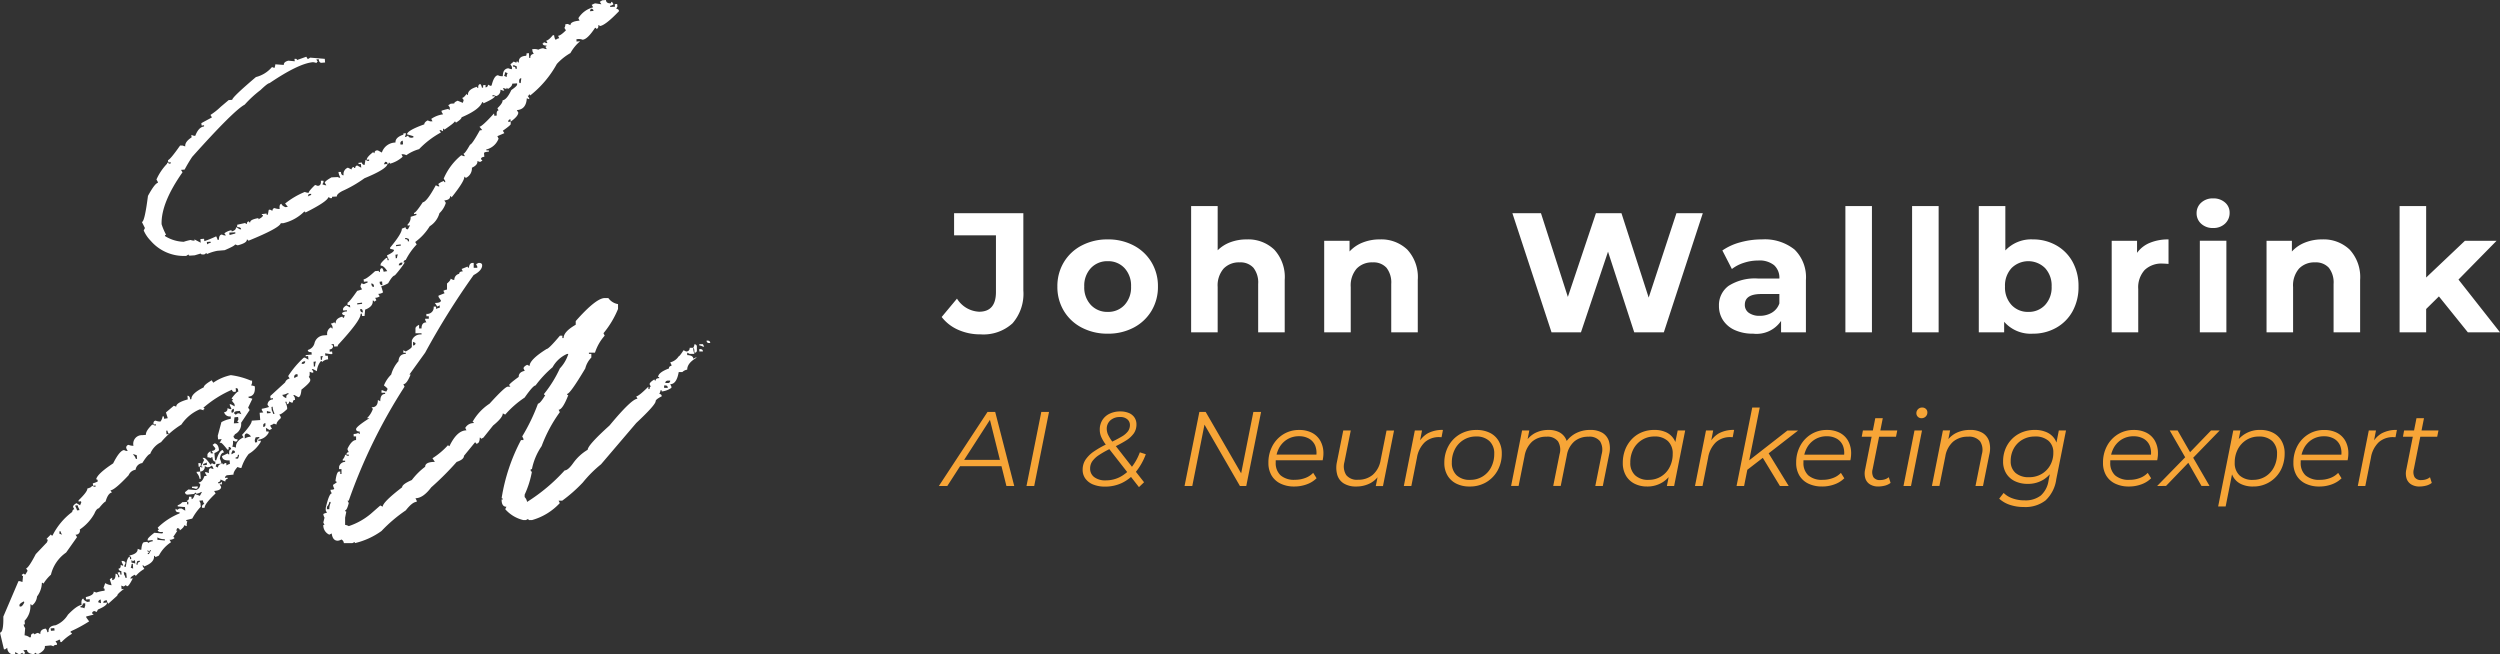
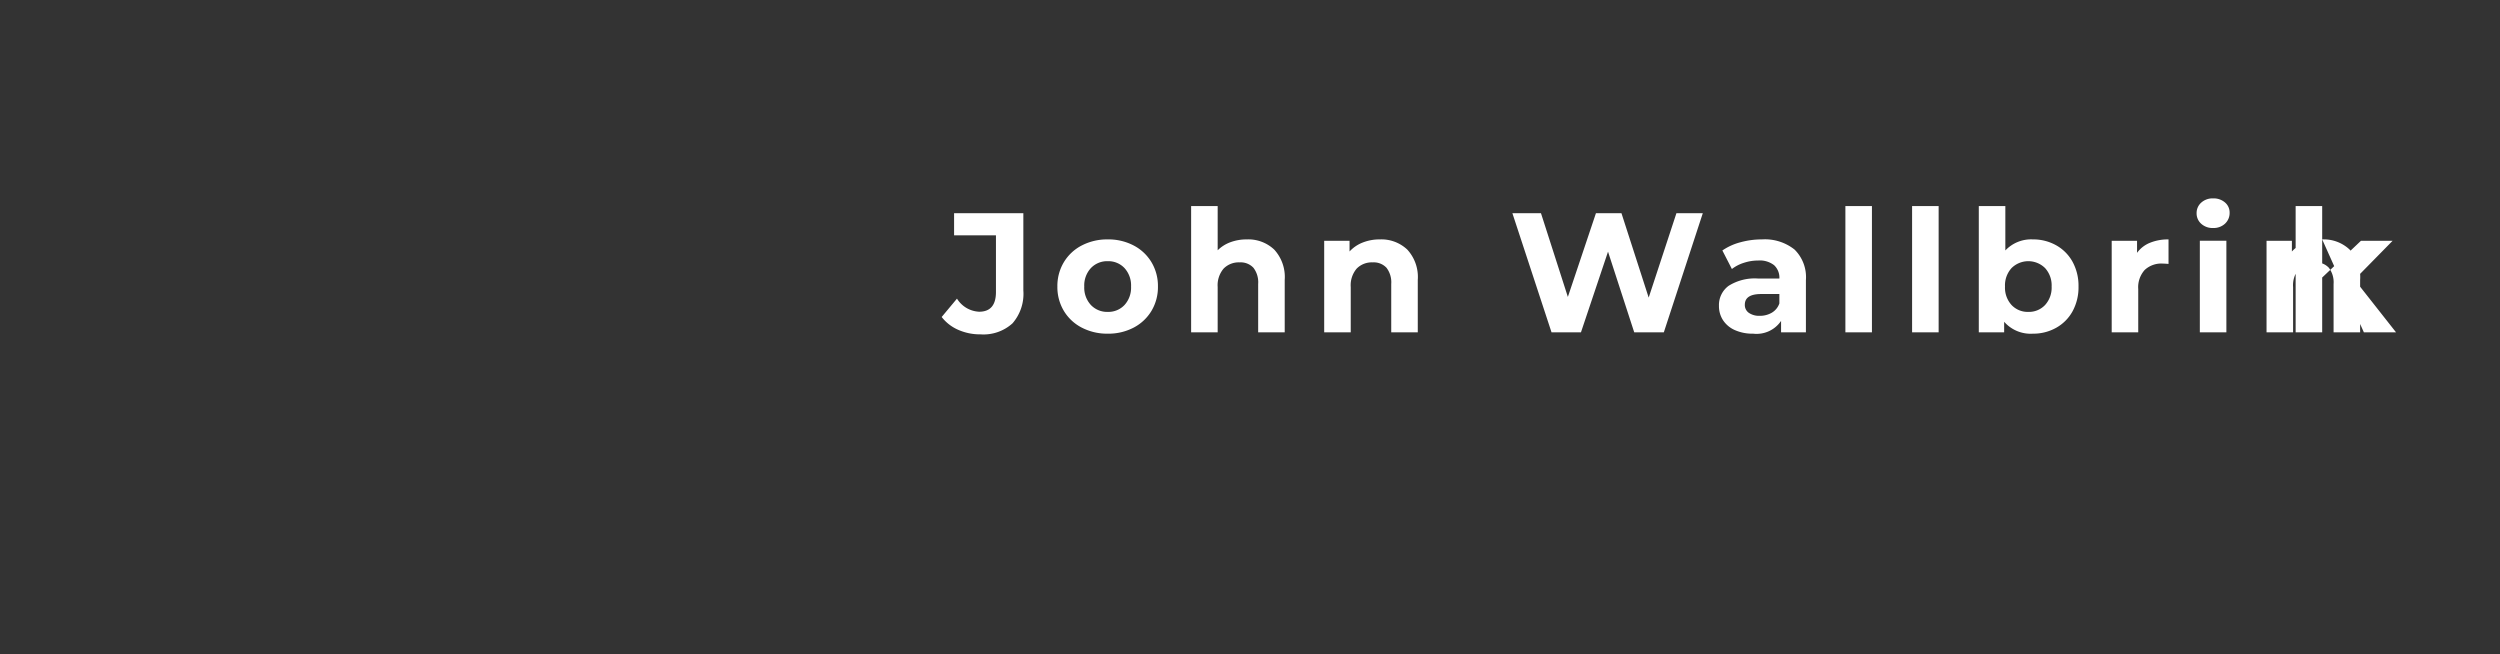
<svg xmlns="http://www.w3.org/2000/svg" width="293.84" height="76.926" viewBox="0 0 293.84 76.926">
  <rect x="0" y="0" width="293.84" height="76.926" fill="#333333" stroke="none" />
  <g transform="translate(-160 -40.941)">
-     <path d="M70.79,3.977l.428-.036q.036.428.606.392a.13.13,0,0,1,.107-.178l.178.285a.771.771,0,0,1-.392.178v.143l.57-.036-.036-.285.285-.036.036.285-.143.285q.321.036.321.285-1.64,1.711-2.281,1.747,0-.143-.143-.107.036.428-.25.428,0-.143-.143-.107-.891,1.354-1.461,1.39a1.115,1.115,0,0,0-.57-.071H67.76v.285l.428-.036a4.889,4.889,0,0,0-1.141,1.39,6.551,6.551,0,0,0-1.6,1.283,12.206,12.206,0,0,1-3.137,3.707q0-.143-.143-.107a.126.126,0,0,1-.143.143l.178.285V15.6l-.285-.107q-.071,1.319-1.176,1.39l.178.285q0,.428-.891,1.069l-.036-.285q-.285.071-.25.321l.285-.036v.285q.036.107-.927.784l.178.285-.82.356.143.285a2.044,2.044,0,0,1-1.461,1.283l.036.107h.285v.143q-.57.036-.57.178l.036.428q-.428.036-.392.321a.126.126,0,0,1,.143.143l-.25.143-.321-.107q.071.463-.642.784a1.225,1.225,0,0,1-.749,1.212.126.126,0,0,0-.143-.143q.036.5-1.5,2.424A.168.168,0,0,0,52.9,27q.036.428-.677.5l.178.285A2.774,2.774,0,0,1,51.649,29a2.624,2.624,0,0,1-1.141,1.533A6.517,6.517,0,0,1,48.8,32.385l.178.285a7.619,7.619,0,0,0-1.283,1.818q-.285.071-.25.321l.143-.036a12.761,12.761,0,0,1-1.176,1.533q-.285.036-.784.927a3.987,3.987,0,0,1-.82.356l.214.713a.957.957,0,0,1-.57.178l.178.285a.9.9,0,0,1-.535.178l.143.285-.25.178a.168.168,0,0,0-.178-.143q.071.713-.891,1.069l-.071.749H42.56l-.036-.285-.143.036q.071.713-2.673,3.671v.143l-.428.036-.036-.285h-.285a.168.168,0,0,0,.178.143.379.379,0,0,1-.392.463v.285l.285-.036.036.285-.143.036-.713-.107.036.285h.285l.036.428a1.074,1.074,0,0,0-.713.321q0-.143-.143-.107a2.074,2.074,0,0,0-.463,1.176l-.463-.25h-.143l.178.285v.143h-.143l-.285-.107q.036.57-.107.57l.178.285v.143q.036.25-1.034,1.1-.071.855-.356.891l-.463-.25h-.143l.178.285.036.285q-.285,0-.25.285l-.143.036-.321-.143a.254.254,0,0,1-.25.321l-.036-.285h-.143l.036.143a1.462,1.462,0,0,1,.178.57v.143q-.677.642-.927.642l.178.285v.143q-.535.463-.5.749l-.321-.107a.771.771,0,0,1-.392.178v.143l.178.285-.285.143-.428-.25.036.428h.285v.143a1.572,1.572,0,0,1-1.212.82v.143l.285-.036v.143A4.035,4.035,0,0,1,29.229,57.3a4.984,4.984,0,0,0-.855,1.64H28.23l-.321-.107q-.5.57-.463.891l-.713.071a.318.318,0,0,0-.285.321l.285-.036.036.143a.29.29,0,0,0-.285.321l-.57-.25a.29.29,0,0,1-.285.321l.036.143.285-.036q-.036-.143.107-.143l.036.285h-.285l.178.285q.036.428-.82.5l.178.285q-1.319,1.248-1.283,1.675l-.285.036-.036-.143a.323.323,0,0,1,.285-.321.784.784,0,0,1-.178-.428l-.428.036.143.285.036.428a6.346,6.346,0,0,0-1,1.39l-.713.178a.126.126,0,0,0,.143.143,1.115,1.115,0,0,0-.071.57l-.321-.107q.036.214-.5.606a.254.254,0,0,0-.321-.25l-.107.285h.143l-.5.749a.126.126,0,0,1,.143.143.957.957,0,0,1-.57.178l.178.285a4.17,4.17,0,0,0-1.426,1.568,2.368,2.368,0,0,1-.428.178.126.126,0,0,0-.143-.143q.071.784-1.176,1.248a.168.168,0,0,0-.178-.143l.036.143.178.285a3.587,3.587,0,0,0-.962.784q-.143.036-.143-.107-.535.25-.535.463l.285-.036q-.463.927-.642.927a.126.126,0,0,1-.143-.143l-.285.178-.285-.107.036.428.285-.036q-.82.606-.784.784l-1.069.962a.948.948,0,0,1-.178-.428l-.143.036q-.285.071-.25.285l.428-.036q.036.356-1.069.82l-.143.285-.285-.107q-.285.071-.25.321.143-.036.143.107l-.855.214.036.143.321.428a16.06,16.06,0,0,1-2.174,1.176V78.3a.126.126,0,0,1,.143.143,5.549,5.549,0,0,0-1.212.962H7.093q0-.285-.143-.285a.948.948,0,0,1-.428.178l.178.285v.143q-.428.036-.392.178l-.321-.107-.713.071q.071.5-.749.927H4.384a.168.168,0,0,1-.178-.143l-.25.178q-.749-.071-.784-.5l-.428.036.178.25v.143l-.143.036a.126.126,0,0,1-.143-.143l-.285.178H2.21l-.428-.25v.285a.777.777,0,0,1-.927-.784l-.25.178H.463L0,78.3q.428-.036.392-1.889l1.782-4.17h.143l.321.107.071-.713a.126.126,0,0,1-.143-.143l.25-.143a.13.13,0,0,0,.178.107l.25-.428-.178-.285q.285-.036,1.141-1.675l1.319-1.39.107-.321q-.143.036-.143-.107l.5-.5a.168.168,0,0,0,.178.143,7.79,7.79,0,0,1,2.317-2.78q.036-.285.25-.321l-.143-.25q-.036-.214.392-.463l.428.25L9.553,63l-.036-.143-.285.036v-.143q1.069-1.034,1.034-1.39.535-.143.535-.321l.285.107h.143v-.143l-.285.036-.036-.285a3.149,3.149,0,0,0,.57-.214V60.4a.13.13,0,0,0-.178-.107q.107-.642,2-1.889.749-1.5,1.283-1.568a.692.692,0,0,0,.428.107l-.143-.25-.036-.143a.323.323,0,0,1,.285-.321,1.436,1.436,0,0,0,.57.107,1.013,1.013,0,0,1,1.034-1.248l.428-.036q-.036-.463.749-1.212l.285.107h.143v-.143l-.285.036V53.7a.279.279,0,0,1,.25-.321,1.436,1.436,0,0,0,.57.107,1.289,1.289,0,0,0,.25-.606h.143l.036.285.428-.071-.214-.677.927-.784.285.107q-.036-.463,1.354-.855l-.036-.428q.285,0,.321.428l.143-.036q-.036-.642,1.461-1.39-.036-.25.927-.82l.178.285a5.679,5.679,0,0,1,2.067-.891,9.03,9.03,0,0,1,2.353.642h.143v.285l-.107.285a1.366,1.366,0,0,1,.428.107q.107,1.141-.749,1.212l.036.143a1.366,1.366,0,0,1,.428.107l-.5,1.034.178.285-1,1.5a1.336,1.336,0,0,1-.749,1.354.168.168,0,0,1-.143.178.379.379,0,0,0,.463.392q.036.285-.25.285l-.285-.107a1.564,1.564,0,0,1-.071.713,1.366,1.366,0,0,1,.428.107q-.071-.749.891-1.212l-.178-.285q1.176-1.283,1.141-1.675l1-.071-.071-.855.428-.036-.178-.285V51.99a6.408,6.408,0,0,0,.855-.214l-.178-.25a.639.639,0,0,1,.642-.642v-.143l-.285.036-.036-.285,1.747-1.6a.72.72,0,0,1,.535-.463l-.178-.285A11.01,11.01,0,0,1,35.68,46l.143-.036.428.25-.036-.428-.285.036v-.143l.713-.071-.036-.285q-.428.036-.428-.25a1.092,1.092,0,0,0,.784-.784,1.2,1.2,0,0,1,1.069-.927l.428-.036a.853.853,0,0,1,.463-.927.168.168,0,0,0,.178.143l-.036-.285-.178-.285a.785.785,0,0,0,.428-.178.126.126,0,0,0,.143.143q-.036-.57.784-.784a.168.168,0,0,0,.178.143l.107-.321a.254.254,0,0,1-.321-.25.957.957,0,0,1,.57-.178v-.143l-.428.036-.036-.143q0-.214.392-.463l.463.25-.036-.285h-.285v-.285q.178,0,1.141-1.39a3.579,3.579,0,0,0,.57-.178l-.178-.285v-.143l.107-.285.285.107a2.368,2.368,0,0,1,.428-.178v-.143l-.428.036-.036-.285q.321,0,1.354-.962l.428-.036a.126.126,0,0,0,.143.143q-.036-.428.25-.463a.785.785,0,0,1,.178.428l.428-.071q-.428-.677-.784-.642v-.143q0-.178.642-.749l.143-.036.036.285H45.7l-.036-.143a1.5,1.5,0,0,1-.178-.428q.855-.392.82-.642a1.366,1.366,0,0,0-.428-.107l-.036-.143q1.426-1.711,1.39-2.246a2.368,2.368,0,0,0,.428-.178q.036.285.285.25l.25-.463-.285.036v-.143a1.108,1.108,0,0,0,.356-.891l.677-.214V29.07l-.285.036v-.143q.214,0,1.034-1.248.463-.036,1.533-2l.285.143.143-.036-.143-.25a1.69,1.69,0,0,1,.677-.356.126.126,0,0,0,.143.143v-.143l-.178-.285a7.147,7.147,0,0,1,2.067-2.745l.285.107h.143l-.178-.285q.178,0,.784-1.069.214,0,1.141-1.675l.285-.036-.321-.392q.321-.036,1.711-1.568l.036.285.285-.036q-.071-.57.214-.606l-.143-.25q.642-.606.606-.927.5-.071,1.034-1.212.677-.463.677-.642v-.143l-.57.036q0,.321-.535.642a.126.126,0,0,0-.143-.143v.143l-.285-.107H59.1l.178.285h-.143l-.321-.107a.683.683,0,0,1-.5.749l-.285-.107h-.143v.143l.285-.036q0,.25-1.354.855a.126.126,0,0,0-.143-.143q-.321.891-2.424,1.782,0,.214-.677.642a.126.126,0,0,0-.143-.143q0,.143-1.212.962,0-.143-.143-.107v.285l-.285-.143-.143.036.178.25a10.549,10.549,0,0,0-2.566,1.96,4.827,4.827,0,0,0-1.5.713.917.917,0,0,0-.57-.107l.143.285a3.6,3.6,0,0,1-1.5.82q0-.143-.143-.107a.126.126,0,0,1-.143.143q0-.285-.285-.25l-.143.285.428-.036q-.107.606-2.709,1.675a14.575,14.575,0,0,1-2.6,1.5q-.677.356-.642.642l-.57.036v.143l-.143.036L38.6,27.11q-.143.535-2.709,1.818,0-.143-.143-.107a5.155,5.155,0,0,1-2.459,1.354h-.285q-.143.57-3.814,2.067a.168.168,0,0,0-.178-.143q.036.392-1.069.677l-.321-.107q.036.143-1.212.677l-.855.071a5.573,5.573,0,0,0-1.248.392l-.036-.143-.25.178q-.428.036-.428-.107l-.713.214-.57.036a.126.126,0,0,1-.143-.143l-.285.178h-.143a5.13,5.13,0,0,1-4.028-1.782,4.033,4.033,0,0,1-.82-1.212l.143-.285-.356-.713q.321,0,.713-3.065.82-1.5,1.176-1.533l-.036-.143-.143-.25a6.493,6.493,0,0,1,1.248-1.854v-.143l.285.143.143-.036v-.143l-.285.036-.036-.285q.25-.036,1.426-1.711h.285l.321.107q-.071-.535.749-1.069l-.036-.285.321.107h.143q.392-1.034,1.034-1.1v-.143L23.7,18.7l-.036-.285,1.248-.677-.178-.285a7.91,7.91,0,0,0,1.212-.962l.927-.784.428-.036q-.036-.285,2.78-2.673a3.641,3.641,0,0,0,1.889-1.176l.285.107a1.366,1.366,0,0,0,.107-.428l1,.071q-.036-.356.535-.5l.749.071-.036-.285h.143A.126.126,0,0,1,34.9,11l1.1-.392.178.285.285-.178,1.711.143.036.428-.428.036q-.285,0-.321-.428l-.285.036.178.285a.126.126,0,0,0-.143.143,1.366,1.366,0,0,0-.428-.107q-1.675.143-5.1,2.459-.214,0-1.069.82a12.961,12.961,0,0,0-1.854,1.711q-1.283.677-6.167,6.131a16.329,16.329,0,0,0-.891,1.5l-.428.036.178.285q-2.531,3.6-2.459,6.1a6.885,6.885,0,0,0,.535,1.248.126.126,0,0,0-.143.143,4.41,4.41,0,0,0,2.21.677,5.708,5.708,0,0,1,.82-.214.938.938,0,0,0,.463.071l-.036-.143.749.392-.036-.428.428-.036.036.285a13.925,13.925,0,0,0,1.39-.57,2.368,2.368,0,0,1,.178.428l.143-.036q0-.57.356-.606a.758.758,0,0,0,.463.107l-.178-.25A1.917,1.917,0,0,1,27.2,31l.036.143q.535-.143.5-.5l.463.25h.143q-.036-.285-.463-.25v-.285l.962-.214a.13.13,0,0,0,.178.107q0-.285.25-.285,0,.143.143.107-.036-.321.962-.5v.143q.57-.285.535-.5-.143.036-.143-.107l.57-.071v.143h.143l.107-.57.143-.036.285.143q.036-.285.25-.321a1.711,1.711,0,0,0,.606.107q-.071-.57.214-.606.036.214.463.392l.285-.036-.321-.392A9.445,9.445,0,0,1,35.823,26.5a1.4,1.4,0,0,0,.463.107q-.036-.178.749-.927l.321.107q.428-.036.356-.606H38l.036.143-.143.285.321.107h.143l-.178-.285q-.036-.178.784-.642l.713-.036.321.107-.036-.143a1.461,1.461,0,0,1-.178-.57h.285q.036.428.321.392a.788.788,0,0,1,.5-.891l.428.214q.036-.285.285-.285,0,.143.143.107.036-.285.25-.285l.463.25-.036-.428h-.285v-.143l.392-.036a.318.318,0,0,0,.321.285l.107-.606.285.143.143-.036V22.69l-.285.036q0-.321.784-.927a.126.126,0,0,0,.143.143.279.279,0,0,1,.25-.321h.143l.463.25a1.692,1.692,0,0,1,1.6-1.176q-.036-.606.927-.927v-.143l.285-.036v.143l-.107.321.143-.036.25-.143q.036.285.463.25l.143-.036v-.143l-.749-.214q.036-.463,2.032-1.176,0-.25.392-.463l.285.107h.285l-.143-.285a3.221,3.221,0,0,1,1.39-.535l-.178-.285v-.143a5.708,5.708,0,0,1,.82-.214q0,.143.143.107v-.285l-.178-.25.285-.178L53.4,16.1q-.036-.143.392-.321l.606.25L54.5,15.7l-.178-.25q.214-.036.535-.5A.126.126,0,0,0,55,15.1q-.036-.642,1.069-.962a.126.126,0,0,0,.143.143q-.036-.428.25-.463a.948.948,0,0,1,.178.428h.143v-.285l.285-.036v.285a.29.29,0,0,0,.285-.321l.285.143.143-.036q.285-1.176.749-1.212a.917.917,0,0,0,.57.107q0-.855.642-.927a1.366,1.366,0,0,0,.428.107v-.285L59.99,11.5l.392-.321.321.143a.13.13,0,0,1,.107-.178.168.168,0,0,0,.178.143q-.071-.713.784-.784.143,0,.107-.285l.285-.036.036.57h.143a.379.379,0,0,1,.392-.463L62.592,10l-.036-.285H62.7a1.115,1.115,0,0,1,.57.071,1.461,1.461,0,0,1,.57-.178,1.366,1.366,0,0,0,.428.107l-.178-.285a.126.126,0,0,0,.143-.143q-.428.036-.463-.25a.126.126,0,0,0,.143-.143L64.2,9h.143L64.2,8.717q.285-.036.784-.642h.143q.071.535.214.535a.771.771,0,0,1,.392-.178l-.143-.285q.285,0,.927-.642l-.178-.285a.692.692,0,0,0,.107-.428l.285-.036.321.143q-.036-.428,1.069-.535l-.143-.285A2.892,2.892,0,0,1,69.721,4.8l-.178-.285.285-.143.143-.036.713.107L70.5,4.155Zm-1.354,1-.107.285.428-.036A.254.254,0,0,0,69.436,4.975ZM60.275,11.64l.036.143q.285-.036.285.25h.143v-.285l-.321-.143Zm-.927.784a.692.692,0,0,1-.107.428l.321.143a.758.758,0,0,1,.107-.463Zm1.675,1.141.036.143H61.2l.071-.57Q60.988,13.137,61.023,13.565ZM47.051,20.8l.036.143.285-.036-.036-.428A.318.318,0,0,0,47.051,20.8ZM36.286,26.753l-.107.285a1.706,1.706,0,0,1,.392-.178v-.143ZM26.947,31.28l.036.285.677-.178v-.143Zm-2.638,1.1.036.285a.785.785,0,0,1,.428-.178l-.036-.143Zm23.312-.463v.143a.254.254,0,0,1,.321.25h.143l-.036-.285-.285-.107Zm-1.069.82v.143l.57-.071-.036-.143Zm-.071,1.141.036.428.143-.036a1.366,1.366,0,0,1,.107-.428Zm.392,1.248h.143a.29.29,0,0,0,.285-.321h-.143A.318.318,0,0,0,46.873,35.13Zm-2.246,1.925V37.2q.071.285.321.25l-.036-.428Zm-1,.214.036.143q.071.285.285.25v-.143A.279.279,0,0,0,43.629,37.269Zm-1.64,2.317v.143l.57-.071v-.143Zm.356.677v.143q.071.285.321.25l-.036-.143Q42.6,40.227,42.346,40.263Zm-4.669,5.561.036.428.143-.036a.692.692,0,0,1,.107-.428Zm-2.21.891h.143a.254.254,0,0,0,.25-.321l-.143.036Q35.431,46.5,35.466,46.714Zm1.39-.25.036.57L37.035,47a1.436,1.436,0,0,1,.107-.57Zm-2.281,1.782.036.143A1.314,1.314,0,0,1,35,48.176l-.036-.25h-.143A.308.308,0,0,0,34.575,48.247ZM27.7,49.566l.036.392-.143.036a.254.254,0,0,1-.321-.25,13.058,13.058,0,0,0-3.386,2.139.126.126,0,0,1,.143.143q-.143,0-.107.143l-.321-.107h-.143a4.9,4.9,0,0,0-2.139,1.782,9.827,9.827,0,0,0-2.388,2.067,2.6,2.6,0,0,0-1.283,1.39q-.25,0-.927,1.069a.9.9,0,0,0-.784.784,1.057,1.057,0,0,0-.82.642q-1.64,1.747-2.139,1.782l.178.25q-.463.071-.749,1.069-.178.036-.784.784-.285.036-.535.642a5.473,5.473,0,0,1-1.711,1.854.473.473,0,0,1-.5.606l.178.285L7.771,68.885a4.4,4.4,0,0,0-1.782,2.6A4.729,4.729,0,0,0,5.1,72.557a.13.13,0,0,0-.178-.107,2.765,2.765,0,0,1-.57,1.6,1.474,1.474,0,0,1-.606,1.069.168.168,0,0,0-.178-.143,2.452,2.452,0,0,1-.677,1.925l.036.428H2.78a.785.785,0,0,0,.178.428l-.071.855a1.289,1.289,0,0,1,.606.25l.143-.036q-.036-.392.25-.428.143-.036.143.107l.285-.143.143-.036.285.143q-.036-.57.642-.642a.785.785,0,0,1,.178.428l.143-.036q-.036-.713.82-.784a2.988,2.988,0,0,0,1.461-1.248q1.069-1.1,1.6-1.141-.071-.713.214-.749.036.214.463.392l.285-.036v-.285l-.428.036-.036-.285q.962-.214.927-.642l.321.107a4.185,4.185,0,0,1,.962-.214v-.143a.126.126,0,0,0-.143-.143l.214-.606a1.915,1.915,0,0,0,.749.25l-.036-.143-.178-.57.285-.178v.285q.428-.036.392-.749.285,0,.321.428l.143-.036-.036-.143a1.706,1.706,0,0,1-.178-.392l.285-.036.036.285h.143l-.036-.428a.29.29,0,0,1-.321-.285q.285,0,.25-.428l.285.107v-.143a.785.785,0,0,1-.178-.428h.143q.285.036.321.25l-.143.321.036.143.143-.036q.143-1.141.463-1.176l.036.285h.143l-.036-.285a.168.168,0,0,1-.178-.143q1-.214.962-.784l.285.107h.143q.071-.891.356-.891l.285-.036a.126.126,0,0,1,.143.143,1.19,1.19,0,0,1,.57-.214l-.036-.143-.57.071v-.143q0-.178.784-.784L19,66.64l.143-.036v-.143q-.57.071-.606-.214l.143-.036-.143-.25A7.836,7.836,0,0,1,21.1,64.287v-.143q-.428.036-.463-.25v-.143a.126.126,0,0,1,.143.143l.285-.178h.285l.428.25-.036-.428q-.107,0-.855-.071v-.143a1.141,1.141,0,0,0,.535-.356l.57-.036v.285h.143v-.285a.168.168,0,0,1-.178-.143q.285-.036.25-.463h.285l.036.285q.214-.036.392-.606l.57.214.25-.463-.143.036a1.187,1.187,0,0,1-.535.178l-.036-.143-.25.178-.713.071a.29.29,0,0,1-.321-.285l.392-.321.891.071a.671.671,0,0,0,.5-.749.168.168,0,0,1-.178-.143q.428-.036.677-.749l.285-.036-.178-.285-.036-.143h.143l.321.107q-.071-.57.214-.57l.321.107-.036-.143-.143-.285-.285.178-.285.036-.285-.143a.542.542,0,0,1-.535.642l-.036-.57.285.107v-.143h-.143l.356-.749-.178-.25h.143q.214-.036.784.784a.168.168,0,0,0,.143-.178l.285.143.143-.036v-.285q-.285.036-.356-.535-.143,0-.107.143a1.4,1.4,0,0,0-.463-.107v-.25q-.036-.214.356-.463l.036.25h.285l-.178-.285q.428-.036.428-.321l-.321-.392.25-.178q.463.107.5.82a1.564,1.564,0,0,1-.535.321l.071.855h.143q.356-1.141.749-1.212l.178.285q-.428.036-.5.749a1.462,1.462,0,0,1,.178.57l-.57.036-.107.285.285.143q-.036-.356.535-.5l.036.143.25-.178h.143l.036.285a.771.771,0,0,1,.392-.178l-.036-.428q-.855.071-.891-.5l.677-.321a.13.13,0,0,0,.178.107q-.071-.57.214-.57a.252.252,0,0,0-.285-.285v.285l-.143.036q-.642-.82-.784-.82l-.143.036.25-.463-.428.036-.036-.428.428-1.6a3.442,3.442,0,0,1,1.1-.392v-.285a.681.681,0,0,1-.784-.5.379.379,0,0,0,.392-.463l.321.107H27.2l-.036-.143a1.5,1.5,0,0,1-.178-.428h.143l.463.25-.036-.285-.321-.392a.168.168,0,0,0,.143-.178q-.143.036-.143-.107.606-.784.784-.784l-.036-.143Q27.981,49.53,27.7,49.566Zm5.489.784q.036.214.463.392-.036-.428.25-.463v-.143l-.143.036A1.462,1.462,0,0,1,33.185,50.35ZM27.2,52.311l.036.143a.254.254,0,0,0,.25-.321V51.99A.318.318,0,0,0,27.2,52.311Zm4.705-.535.036.392a2.368,2.368,0,0,1,.178.428h.143l-.036-.143a1.729,1.729,0,0,1-.178-.713Zm-4.384.784a.126.126,0,0,1,.143.143l.285-.178h.143l.285.107a1.706,1.706,0,0,1-.178-.392l-.428.036Q27.482,52.346,27.518,52.56Zm3.85-.321v.285l.428-.036v-.143A1.366,1.366,0,0,1,31.367,52.239Zm-3.814.749-.071.713.57-.036a.168.168,0,0,0-.178-.143l.143-.285-.036-.285Zm-8.02,1.568.036.428.285-.036a.771.771,0,0,1-.178-.392Zm11.406-.57v.143a.254.254,0,0,0,.25-.321v-.143Q30.9,53.736,30.939,53.986ZM28.765,55.2v.285a1.407,1.407,0,0,1,.713-.214q-.036-.214-.463-.392Q28.729,54.948,28.765,55.2Zm1.283.143-.107.321.036.285.25-.036q-.036-.428.25-.463V55.3Zm-14.436,2a1.141,1.141,0,0,1,.356.535h.143l-.036-.428-.321-.107Zm11.727-.463-.143.321.036.143a1.314,1.314,0,0,1,.392-.214Q27.625,56.873,27.339,56.873Zm.606.535q.036.285-.25.285v.143h.285l.107-.321v-.143Zm-4.063,1.069v.143l.428-.036V58.3A2.368,2.368,0,0,1,23.882,58.477Zm-.57-.107H23.6v.107a.254.254,0,0,1-.25.321ZM23.1,59.4l.428-.036.071.855h-.143a1.194,1.194,0,0,0-.321-.677Zm-.535,1.747.677-.036q.036.285-.25.285a1.366,1.366,0,0,0-.428-.107ZM8.84,63.36l.036.143a1.5,1.5,0,0,1,.178.428l.285-.036L9.3,63.752a1.5,1.5,0,0,1-.178-.428ZM6.986,66.39v.285l.321.107a.771.771,0,0,1-.178-.392ZM18.5,67.1v.285l.749.071h.143l-.036-.143A1.523,1.523,0,0,1,18.5,67.1Zm-1.176,1.533.036.143a.126.126,0,0,1,.143.143.126.126,0,0,0-.143.143H17.5l.25-.463h-.143a.13.13,0,0,1-.107.178A.168.168,0,0,0,17.323,68.636Zm-1.889,1.176.036.285a.692.692,0,0,1,.428.107l-.036-.428-.285.143Q15.577,69.776,15.434,69.812Zm.713.071-.107.285v.143h.143a.254.254,0,0,1,.25-.321v-.143Zm-.677.356a1.366,1.366,0,0,1-.107.428l.285.107-.036-.57Zm-.927.927.036.285a1.5,1.5,0,0,1,.178.428l.143-.036-.071-.57ZM2.281,75.087l.036.143h.143q.178-.036.392-.463l-.036-.143Q2.281,74.874,2.281,75.087Zm9.268-.356.321.107-.036-.428A.318.318,0,0,0,11.549,74.731Zm-1.818.143a.29.29,0,0,1-.285.321l.036.143a.692.692,0,0,1,.428.107l.107-.321v-.285ZM5.953,77.8l.036.285.428-.036-.036-.285ZM55.534,34.845h.143v.57H56.1v-.143l-.143-.285.285-.143h.143q.285.036.285.285,0,.606-1,1.141a88.141,88.141,0,0,0-5.7,9.125L48.12,47.962h.143Q47.8,49.1,47.407,49.1l.143.285a63.11,63.11,0,0,0-6.559,13.4h-.143l.143.285q-.214.855-.428.855a.126.126,0,0,0,.143.143l-.143.713v.855a1.094,1.094,0,0,1,.428.143,7.905,7.905,0,0,0,2.566-1.426l1.141-1,.285.143q0-.535,2.281-2.281,0-.356,1.141-.855A7.889,7.889,0,0,1,49.974,58.8q0-.57,1.141-.57l-.285-.428a8.721,8.721,0,0,0,1.854-1.568.126.126,0,0,0,.143.143q.891-1.854,2-1.854l-.143-.285a1.117,1.117,0,0,1,1-.57.126.126,0,0,0-.143-.143,6.187,6.187,0,0,1,2-2.139q1.818-2,2.139-2h.285a.126.126,0,0,0-.143-.143q0-.178,1.141-1,0-.57.713-.713l-.143-.285q0-.214.428-.428l.285.143q0-.749,2-2,.25,0,1.568-1.568h.285v.285h.143q0-.749,1.426-1.568v-.428q2.388-2.709,3.422-2.709H71.5a1.752,1.752,0,0,0,1.141.713v.57a10.97,10.97,0,0,1-1.711,2.852l.143.285a5.58,5.58,0,0,0-1.141,2h-.713v.143h.285v.428a2.823,2.823,0,0,0-.713,1.283q-1.782,2.994-2.139,2.994a.126.126,0,0,0,.143.143Q66.121,52.1,65.657,52.1l.143.285a16.663,16.663,0,0,0-2.139,3.992,7.292,7.292,0,0,0-1.141,2.709h-.143v.143a.126.126,0,0,0,.143.143,11.139,11.139,0,0,1-.855,2.709v.285a1.046,1.046,0,0,1,.285.57,21.152,21.152,0,0,0,4.42-3.707q.392,0,1-.855A5.628,5.628,0,0,1,69.079,56.8q0-.535,2.566-2.852,2.6-3.137,3.279-3.137l-.143-.285q.285,0,1.426-1.141v.285h.143q0-.285.143-.285l-.143-.285q0-.214.57-.57a.126.126,0,0,0,.143.143q0-.285.428-.285a.126.126,0,0,0-.143-.143q.036-.535,1.283-1a.252.252,0,0,1,.285-.285v-.143l-.143-.285a1.651,1.651,0,0,0,1-.713q.107,0,.57-.713l.285.143a.378.378,0,0,0,.428-.428h.428a1.455,1.455,0,0,0,.143.713h-.57l-.285-.143v.285q.713.036.713.428l.285-.143h.143q-1.141.642-1.141,1.426a1.046,1.046,0,0,0-.57.285h-.428q-.25,1.426-1,1.426l.143.285v.143a2.438,2.438,0,0,1-1.141.428v-.143h-.143a1.094,1.094,0,0,1-.143.428q.285.036.285.285-.713.356-.713.57,0,.428-2.281,2.566l-4.135,4.848a14.383,14.383,0,0,0-2.139,2.139,17.449,17.449,0,0,1-2.424,2.139h-.428l.143.285a7.039,7.039,0,0,1-3.279,2h-.285a.126.126,0,0,1-.143-.143l-.285.143h-.285a4.069,4.069,0,0,1-2.139-1.283l.143-.285q-.57,0-.57-.855H59.1a.126.126,0,0,0-.143-.143,21.927,21.927,0,0,1,2.281-6.844h.285v-.143l-.143-.285a22.218,22.218,0,0,0,1.854-3.85q.25,0,.855-1a.126.126,0,0,1-.143-.143A14.012,14.012,0,0,0,65.8,47.249a4.4,4.4,0,0,0,1-1.711h-.143a3.6,3.6,0,0,0-1.711,1.568,13.1,13.1,0,0,0-2,2.139q-.285,0-1.283,1.426a11.4,11.4,0,0,0-2.281,2l-.285-.143q0,.5-1.141,1.426l-1.141,1.426-.285.143a.126.126,0,0,0-.143-.143q0,.713-.428.713a.126.126,0,0,0-.143-.143l-1.283,1.568q0,.428-.855.713a34.419,34.419,0,0,1-2.994,2.994Q49.724,62.5,48.833,62.5l.143.285v.143q-.5,0-1.283,1a17.357,17.357,0,0,0-2.852,2.424A8.8,8.8,0,0,1,41.7,67.78v-.143l-.285.143h-1a.508.508,0,0,0-.285-.428,1.094,1.094,0,0,1-.428.143q-.606,0-.713-.855l-.285.143A1.192,1.192,0,0,1,38,65.642h.143L38,65.356l.143-.57A1.094,1.094,0,0,1,38,64.358a1.094,1.094,0,0,1,.428-.143l-.143-.285v-.285q.392-1.711.713-1.711l-.143-.285v-.143q.428,0,.428-.143a1.094,1.094,0,0,1-.143-.428l.428-.285a.126.126,0,0,0-.143-.143q.143-1.141.428-1.141h.143v.285h.143v-.57h-.285V58.8a.744.744,0,0,1,.713-.57v-.143h-.285v-.143a1.046,1.046,0,0,0,.285-.57l.285.143h.143v-.143h-.285q.036-.285.285-.285l-.143-.285v-.143q.5-1,1-1v-.428h-.285v-.285a1.129,1.129,0,0,0,.57-.143.126.126,0,0,0,.143.143v-.285q-.428,0-.428-.285t1.568-1.283H43.13a2.732,2.732,0,0,0,.713-1.141.126.126,0,0,1-.143-.143q.713,0,.713-.855l.285.143q0-.855.57-.855V50.1h-.428v-.285h.143a1.094,1.094,0,0,0,.428.143l.143-.285q0-.107-.428-.428a3.768,3.768,0,0,1,.855-1.283,3.9,3.9,0,0,1,.855-1.568q.071-.855.855-.855V45.4h-.285V45.11l.285.143q.713-.392.713-.57V43.97a1.073,1.073,0,0,1,1.141-.713v-.143h-.713v-.57q0-.214.428-.428v.428h.285q0-.713.57-.713l-.143-.285V41.4H50.4v-.285h-.285v-.285a.756.756,0,0,0,.855-.855h.285v.285a1.094,1.094,0,0,1,.428-.143v-.285l-.285.143-.285-.428q.713,0,.713-.285l-.285-.428v-.143l.713-.285-.143-.285a1.094,1.094,0,0,1,.428-.143v-.713q.428-.356.428-.57l.285.143H53.4a.706.706,0,0,1,.57-.713q0-.285.428-.285l-.143-.285.713-.285a.126.126,0,0,0,.143.143Q55.178,34.845,55.534,34.845Zm-6.986,9.268v.428a.252.252,0,0,0,.285-.285Zm34.5-.143h.143q.285.036.285.285h-.143A.252.252,0,0,1,83.052,43.97Zm-1.426.428q.285.036.285.285v.428a.252.252,0,0,1-.285.285q0-.57-.143-.57A1.094,1.094,0,0,0,81.626,44.4Zm.57,0h.428l.143.285h-.143a1.094,1.094,0,0,0-.428-.143Zm0,.57h.143q.285.036.285.285H82.2ZM78.2,48.96h.285a.252.252,0,0,0,.285-.285h-.285Q78.2,48.71,78.2,48.96Zm-.143.285v.285h.428a.252.252,0,0,0-.285-.285ZM38.71,62.933a1.046,1.046,0,0,1-.285.57v.285h.285a1.455,1.455,0,0,1,.143-.713v-.143Z" transform="translate(160 37)" fill="#fff" />
    <g transform="translate(10 -3)">
-       <path d="M4.24,19.24a6.343,6.343,0,0,1-2.61-.53A4.989,4.989,0,0,1-.32,17.2l1.8-2.16a3.235,3.235,0,0,0,2.6,1.54q1.98,0,1.98-2.32V7.6H1.14V5H9.28v9.08A5.281,5.281,0,0,1,8,17.95,5.073,5.073,0,0,1,4.24,19.24Zm14.96-.08a6.452,6.452,0,0,1-3.05-.71,5.278,5.278,0,0,1-2.11-1.97,5.428,5.428,0,0,1-.76-2.86,5.428,5.428,0,0,1,.76-2.86,5.278,5.278,0,0,1,2.11-1.97,6.452,6.452,0,0,1,3.05-.71,6.393,6.393,0,0,1,3.04.71,5.3,5.3,0,0,1,2.1,1.97,5.428,5.428,0,0,1,.76,2.86,5.428,5.428,0,0,1-.76,2.86,5.3,5.3,0,0,1-2.1,1.97A6.393,6.393,0,0,1,19.2,19.16Zm0-2.56a2.6,2.6,0,0,0,1.97-.81,3.019,3.019,0,0,0,.77-2.17,3.019,3.019,0,0,0-.77-2.17,2.6,2.6,0,0,0-1.97-.81,2.631,2.631,0,0,0-1.98.81,3,3,0,0,0-.78,2.17,3,3,0,0,0,.78,2.17A2.631,2.631,0,0,0,19.2,16.6ZM35.54,8.08a4.428,4.428,0,0,1,3.23,1.2A4.759,4.759,0,0,1,40,12.84V19H36.88V13.32a2.8,2.8,0,0,0-.56-1.91,2.054,2.054,0,0,0-1.62-.63,2.483,2.483,0,0,0-1.88.73,3.023,3.023,0,0,0-.7,2.17V19H29V4.16h3.12v5.2a4.15,4.15,0,0,1,1.5-.95A5.426,5.426,0,0,1,35.54,8.08Zm15.64,0a4.428,4.428,0,0,1,3.23,1.2,4.759,4.759,0,0,1,1.23,3.56V19H52.52V13.32a2.8,2.8,0,0,0-.56-1.91,2.054,2.054,0,0,0-1.62-.63,2.483,2.483,0,0,0-1.88.73,3.023,3.023,0,0,0-.7,2.17V19H44.64V8.24h2.98V9.5a4.138,4.138,0,0,1,1.54-1.05A5.366,5.366,0,0,1,51.18,8.08ZM89.14,5,84.56,19H81.08L78,9.52,74.82,19H71.36L66.76,5h3.36l3.16,9.84L76.58,5h3l3.2,9.92L86.04,5Zm6.94,3.08a5.6,5.6,0,0,1,3.84,1.19,4.554,4.554,0,0,1,1.34,3.59V19H98.34V17.66a3.477,3.477,0,0,1-3.28,1.5,5.091,5.091,0,0,1-2.15-.42,3.206,3.206,0,0,1-1.39-1.16,3.019,3.019,0,0,1-.48-1.68,2.8,2.8,0,0,1,1.13-2.36,5.758,5.758,0,0,1,3.49-.86h2.48a1.988,1.988,0,0,0-.62-1.57,2.731,2.731,0,0,0-1.86-.55,5.431,5.431,0,0,0-1.69.27,4.471,4.471,0,0,0-1.41.73L91.44,9.38a6.758,6.758,0,0,1,2.11-.96A9.452,9.452,0,0,1,96.08,8.08Zm-.24,8.98a2.717,2.717,0,0,0,1.42-.37,2.025,2.025,0,0,0,.88-1.09V14.5H96q-1.92,0-1.92,1.26a1.122,1.122,0,0,0,.47.95A2.117,2.117,0,0,0,95.84,17.06ZM105.9,4.16h3.12V19H105.9Zm7.84,0h3.12V19h-3.12Zm14.2,3.92a5.483,5.483,0,0,1,2.73.69,4.955,4.955,0,0,1,1.93,1.94,5.857,5.857,0,0,1,.7,2.91,5.857,5.857,0,0,1-.7,2.91,4.955,4.955,0,0,1-1.93,1.94,5.483,5.483,0,0,1-2.73.69,4.138,4.138,0,0,1-3.38-1.4V19h-2.98V4.16h3.12V9.38A4.156,4.156,0,0,1,127.94,8.08Zm-.54,8.52a2.6,2.6,0,0,0,1.97-.81,3.019,3.019,0,0,0,.77-2.17,3.019,3.019,0,0,0-.77-2.17,2.8,2.8,0,0,0-3.94,0,3.019,3.019,0,0,0-.77,2.17,3.019,3.019,0,0,0,.77,2.17A2.6,2.6,0,0,0,127.4,16.6Zm12.78-6.94a3.469,3.469,0,0,1,1.51-1.18,5.6,5.6,0,0,1,2.19-.4v2.88q-.52-.04-.7-.04a2.86,2.86,0,0,0-2.1.75,3.031,3.031,0,0,0-.76,2.25V19H137.2V8.24h2.98Zm7.38-1.42h3.12V19h-3.12Zm1.56-1.5a1.979,1.979,0,0,1-1.4-.5A1.622,1.622,0,0,1,147.18,5a1.622,1.622,0,0,1,.54-1.24,1.979,1.979,0,0,1,1.4-.5,2.028,2.028,0,0,1,1.4.48,1.539,1.539,0,0,1,.54,1.2,1.7,1.7,0,0,1-.54,1.29A1.956,1.956,0,0,1,149.12,6.74Zm12.82,1.34a4.428,4.428,0,0,1,3.23,1.2,4.759,4.759,0,0,1,1.23,3.56V19h-3.12V13.32a2.8,2.8,0,0,0-.56-1.91,2.054,2.054,0,0,0-1.62-.63,2.483,2.483,0,0,0-1.88.73,3.023,3.023,0,0,0-.7,2.17V19H155.4V8.24h2.98V9.5a4.137,4.137,0,0,1,1.54-1.05A5.366,5.366,0,0,1,161.94,8.08Zm13.72,6.7-1.5,1.48V19h-3.12V4.16h3.12v8.4l4.56-4.32h3.72l-4.48,4.56,4.88,6.2h-3.78Z" transform="translate(261 64)" fill="#fff" />
-       <path d="M-.6,12.317l5.716-8.7h.907l2.237,8.7h-.92L5.3,4.127h.373L.394,12.317ZM1.426,9.993l.423-.746H6.906l.137.746ZM9.7,12.317l1.74-8.7h.907l-1.74,8.7Zm9.258.075a3.706,3.706,0,0,1-1.41-.242,2.1,2.1,0,0,1-.92-.69A1.733,1.733,0,0,1,16.3,10.4a2.121,2.121,0,0,1,.323-1.149,3.632,3.632,0,0,1,1.013-1,11.2,11.2,0,0,1,1.783-.982A14.456,14.456,0,0,0,20.9,6.507a2.394,2.394,0,0,0,.746-.646,1.259,1.259,0,0,0,.211-.715.862.862,0,0,0-.3-.659,1.225,1.225,0,0,0-.857-.273,1.637,1.637,0,0,0-1.137.385,1.3,1.3,0,0,0-.429,1.019,1.686,1.686,0,0,0,.168.7,4.559,4.559,0,0,0,.516.826l3.7,4.735-.6.572L19.071,7.52a4.814,4.814,0,0,1-.559-.907,2.13,2.13,0,0,1-.2-.895,2.1,2.1,0,0,1,.311-1.156,2.034,2.034,0,0,1,.857-.746,2.85,2.85,0,0,1,1.243-.261,2.567,2.567,0,0,1,1,.18,1.466,1.466,0,0,1,.665.528,1.425,1.425,0,0,1,.236.82,1.818,1.818,0,0,1-.3,1.038,3.177,3.177,0,0,1-.944.864,13.187,13.187,0,0,1-1.659.87,11.192,11.192,0,0,0-1.5.826,2.862,2.862,0,0,0-.8.752,1.5,1.5,0,0,0-.242.833,1.231,1.231,0,0,0,.478,1.007,2.121,2.121,0,0,0,1.361.385,3.648,3.648,0,0,0,1.6-.36A4.111,4.111,0,0,0,21.985,10.2a6.378,6.378,0,0,0,1.038-1.839l.7.224a7.261,7.261,0,0,1-1.205,2.119,4.722,4.722,0,0,1-1.622,1.268A4.551,4.551,0,0,1,18.959,12.391Zm9.32-.075,1.74-8.7h.746l4.387,7.593-.286-.05,1.5-7.543h.907l-1.74,8.7h-.746L30.4,4.724l.286.05-1.5,7.543Zm12.9.062a3.612,3.612,0,0,1-1.622-.342,2.46,2.46,0,0,1-1.056-.963A2.858,2.858,0,0,1,38.134,9.6a4.1,4.1,0,0,1,.472-1.988A3.586,3.586,0,0,1,39.9,6.234a3.469,3.469,0,0,1,1.852-.5,3.221,3.221,0,0,1,1.5.329,2.375,2.375,0,0,1,.988.951A2.964,2.964,0,0,1,44.6,8.5a3.355,3.355,0,0,1-.025.4q-.025.205-.062.391H38.78l.112-.659H44.1l-.36.249a2.331,2.331,0,0,0-.112-1.317,1.7,1.7,0,0,0-.727-.814,2.335,2.335,0,0,0-1.174-.28,2.6,2.6,0,0,0-1.417.391,2.668,2.668,0,0,0-.969,1.081,3.529,3.529,0,0,0-.348,1.609,1.965,1.965,0,0,0,.565,1.51,2.406,2.406,0,0,0,1.7.528,3.332,3.332,0,0,0,1.218-.217,2.453,2.453,0,0,0,.92-.6l.4.634a3.133,3.133,0,0,1-1.149.715A4.18,4.18,0,0,1,41.178,12.379Zm7.257,0a2.673,2.673,0,0,1-1.423-.348,1.778,1.778,0,0,1-.777-.994,3.107,3.107,0,0,1-.05-1.528l.746-3.716h.882l-.746,3.716a1.917,1.917,0,0,0,.211,1.522,1.6,1.6,0,0,0,1.392.553,2.607,2.607,0,0,0,1.721-.572A2.9,2.9,0,0,0,51.318,9.3l.7-3.5H52.9l-1.3,6.524h-.845l.373-1.876.186.311a2.911,2.911,0,0,1-1.212,1.236A3.538,3.538,0,0,1,48.435,12.379Zm5.617-.062,1.292-6.524h.845l-.373,1.926-.1-.336a2.862,2.862,0,0,1,1.149-1.255,3.628,3.628,0,0,1,1.783-.4l-.162.857a1.07,1.07,0,0,1-.118-.006,1.2,1.2,0,0,0-.13-.006,2.492,2.492,0,0,0-1.721.6A3.216,3.216,0,0,0,55.593,9l-.659,3.318Zm7.729.062a3.4,3.4,0,0,1-1.572-.342,2.492,2.492,0,0,1-1.031-.963,2.833,2.833,0,0,1-.367-1.466A4.051,4.051,0,0,1,59.3,7.613a3.579,3.579,0,0,1,1.342-1.379,3.781,3.781,0,0,1,1.951-.5,3.45,3.45,0,0,1,1.572.336,2.451,2.451,0,0,1,1.031.957,2.833,2.833,0,0,1,.367,1.466,4.051,4.051,0,0,1-.485,1.994,3.638,3.638,0,0,1-1.336,1.386A3.737,3.737,0,0,1,61.781,12.379Zm.062-.783a2.7,2.7,0,0,0,2.467-1.479,3.334,3.334,0,0,0,.367-1.578,1.969,1.969,0,0,0-.565-1.5A2.216,2.216,0,0,0,62.527,6.5a2.718,2.718,0,0,0-1.454.4A2.785,2.785,0,0,0,60.06,7.986a3.325,3.325,0,0,0-.367,1.584,1.953,1.953,0,0,0,.565,1.491A2.216,2.216,0,0,0,61.843,11.6ZM75.96,5.73a2.7,2.7,0,0,1,1.435.342,1.765,1.765,0,0,1,.764.988A2.99,2.99,0,0,1,78.184,8.6l-.746,3.716h-.882L77.3,8.589a1.924,1.924,0,0,0-.18-1.516,1.556,1.556,0,0,0-1.373-.547,2.506,2.506,0,0,0-1.647.547,2.752,2.752,0,0,0-.888,1.64l-.721,3.6h-.882l.746-3.728a1.9,1.9,0,0,0-.186-1.516A1.559,1.559,0,0,0,70.8,6.526a2.449,2.449,0,0,0-1.665.572,2.989,2.989,0,0,0-.895,1.715l-.7,3.5h-.882l1.292-6.524H68.8L68.43,7.669l-.186-.323a3,3,0,0,1,1.193-1.23,3.4,3.4,0,0,1,1.628-.385,2.749,2.749,0,0,1,1.174.23,1.788,1.788,0,0,1,.77.671,2.084,2.084,0,0,1,.3,1.05l-.46-.1A3.311,3.311,0,0,1,74.14,6.19,3.592,3.592,0,0,1,75.96,5.73Zm6.673,6.648a3.163,3.163,0,0,1-1.479-.336,2.437,2.437,0,0,1-1.007-.957,2.9,2.9,0,0,1-.36-1.479,4.244,4.244,0,0,1,.273-1.541,3.757,3.757,0,0,1,.77-1.236,3.42,3.42,0,0,1,1.174-.814,3.749,3.749,0,0,1,1.473-.286,3.17,3.17,0,0,1,1.454.3,2.149,2.149,0,0,1,.92.882,2.824,2.824,0,0,1,.323,1.4,4.856,4.856,0,0,1-.435,2.1,3.439,3.439,0,0,1-1.23,1.441A3.342,3.342,0,0,1,82.633,12.379Zm.186-.783a2.7,2.7,0,0,0,2.467-1.479,3.334,3.334,0,0,0,.367-1.578,1.969,1.969,0,0,0-.565-1.5A2.216,2.216,0,0,0,83.5,6.5a2.718,2.718,0,0,0-1.454.4,2.786,2.786,0,0,0-1.013,1.087A3.325,3.325,0,0,0,80.67,9.57a1.953,1.953,0,0,0,.565,1.491A2.216,2.216,0,0,0,82.819,11.6Zm2.15.721.373-1.876.373-1.317.124-1.367.4-1.963h.882l-1.3,6.524Zm3.305,0,1.292-6.524h.845l-.373,1.926-.1-.336a2.862,2.862,0,0,1,1.149-1.255,3.628,3.628,0,0,1,1.783-.4l-.162.857a1.07,1.07,0,0,1-.118-.006,1.2,1.2,0,0,0-.13-.006,2.492,2.492,0,0,0-1.721.6A3.216,3.216,0,0,0,89.816,9l-.659,3.318Zm5.94-1.74L94.389,9.5l4.747-3.7h1.255L96.824,8.564l-.485.373Zm-1.056,1.74L95,3.1h.882l-1.839,9.221Zm5.095,0L96.19,8.924l.609-.659,2.485,4.051Zm4.958.062a3.612,3.612,0,0,1-1.622-.342,2.46,2.46,0,0,1-1.056-.963,2.858,2.858,0,0,1-.367-1.479,4.1,4.1,0,0,1,.472-1.988,3.586,3.586,0,0,1,1.292-1.373,3.469,3.469,0,0,1,1.852-.5,3.221,3.221,0,0,1,1.5.329,2.375,2.375,0,0,1,.988.951,2.964,2.964,0,0,1,.354,1.491,3.355,3.355,0,0,1-.025.4q-.025.205-.062.391h-5.729l.112-.659h5.207l-.36.249a2.331,2.331,0,0,0-.112-1.317,1.7,1.7,0,0,0-.727-.814,2.335,2.335,0,0,0-1.174-.28,2.6,2.6,0,0,0-1.417.391,2.668,2.668,0,0,0-.969,1.081,3.529,3.529,0,0,0-.348,1.609,1.965,1.965,0,0,0,.565,1.51,2.406,2.406,0,0,0,1.7.528,3.332,3.332,0,0,0,1.218-.217,2.453,2.453,0,0,0,.92-.6l.4.634a3.133,3.133,0,0,1-1.149.715A4.18,4.18,0,0,1,103.211,12.379Zm6.6,0a1.8,1.8,0,0,1-.957-.242,1.271,1.271,0,0,1-.553-.69,2.033,2.033,0,0,1-.031-1.069l1.193-6.027h.882l-1.193,5.99a1.255,1.255,0,0,0,.093.944.883.883,0,0,0,.8.336,1.8,1.8,0,0,0,.534-.081,1.376,1.376,0,0,0,.472-.255l.211.671a1.86,1.86,0,0,1-.7.329A3.216,3.216,0,0,1,109.81,12.379Zm-1.939-5.853.137-.733h4.039l-.149.733Zm4.908,5.791,1.292-6.524h.882l-1.292,6.524Zm2.113-7.965a.584.584,0,0,1-.6-.584.668.668,0,0,1,.683-.671.615.615,0,0,1,.435.162.535.535,0,0,1,.174.41.654.654,0,0,1-.2.491A.686.686,0,0,1,114.892,4.351Zm5.716,1.379a2.764,2.764,0,0,1,1.448.342,1.778,1.778,0,0,1,.783.988A2.939,2.939,0,0,1,122.87,8.6l-.746,3.716h-.882l.746-3.728a1.851,1.851,0,0,0-.205-1.516,1.659,1.659,0,0,0-1.423-.547,2.625,2.625,0,0,0-1.733.572,2.9,2.9,0,0,0-.926,1.715l-.7,3.5h-.882l1.292-6.524h.845l-.373,1.876-.186-.323a2.944,2.944,0,0,1,1.224-1.23A3.638,3.638,0,0,1,120.609,5.73Zm6.325,9.059a5.087,5.087,0,0,1-1.653-.255,3.466,3.466,0,0,1-1.255-.727l.522-.671a2.824,2.824,0,0,0,1.038.634,4.047,4.047,0,0,0,1.41.236,2.92,2.92,0,0,0,1.926-.572,2.907,2.907,0,0,0,.907-1.765l.348-1.715.336-1.069.137-1.118.385-1.976h.845l-1.143,5.729a4.144,4.144,0,0,1-1.268,2.5A3.859,3.859,0,0,1,126.934,14.789Zm.435-2.721a3.361,3.361,0,0,1-1.51-.323,2.409,2.409,0,0,1-1.013-.913,2.63,2.63,0,0,1-.36-1.4,3.85,3.85,0,0,1,.273-1.466,3.569,3.569,0,0,1,.77-1.174,3.5,3.5,0,0,1,1.181-.783,3.935,3.935,0,0,1,1.5-.28A3.365,3.365,0,0,1,129.605,6a2.19,2.19,0,0,1,.963.82,2.515,2.515,0,0,1,.354,1.392,4.2,4.2,0,0,1-.423,1.945,3.455,3.455,0,0,1-1.23,1.392A3.418,3.418,0,0,1,127.369,12.068Zm.174-.783a2.847,2.847,0,0,0,1.46-.373,2.734,2.734,0,0,0,1.013-1.025,2.939,2.939,0,0,0,.373-1.485,1.765,1.765,0,0,0-.572-1.4,2.326,2.326,0,0,0-1.591-.5,2.881,2.881,0,0,0-1.466.373A2.675,2.675,0,0,0,125.747,7.9a2.979,2.979,0,0,0-.367,1.485,1.765,1.765,0,0,0,.572,1.4A2.326,2.326,0,0,0,127.543,11.285Zm11.731,1.094a3.612,3.612,0,0,1-1.622-.342,2.46,2.46,0,0,1-1.056-.963,2.858,2.858,0,0,1-.367-1.479,4.1,4.1,0,0,1,.472-1.988,3.586,3.586,0,0,1,1.292-1.373,3.469,3.469,0,0,1,1.852-.5,3.221,3.221,0,0,1,1.5.329,2.375,2.375,0,0,1,.988.951,2.964,2.964,0,0,1,.354,1.491,3.354,3.354,0,0,1-.025.4q-.025.205-.062.391h-5.729l.112-.659h5.207l-.36.249a2.332,2.332,0,0,0-.112-1.317,1.7,1.7,0,0,0-.727-.814,2.335,2.335,0,0,0-1.174-.28,2.6,2.6,0,0,0-1.417.391,2.668,2.668,0,0,0-.969,1.081,3.529,3.529,0,0,0-.348,1.609,1.965,1.965,0,0,0,.565,1.51,2.406,2.406,0,0,0,1.7.528,3.332,3.332,0,0,0,1.218-.217,2.453,2.453,0,0,0,.92-.6l.4.634a3.133,3.133,0,0,1-1.149.715A4.18,4.18,0,0,1,139.273,12.379Zm3.318-.062,3.517-3.6-.1.435L144.07,5.793H145l1.615,2.821-.4-.012,2.709-2.808h1.019L146.6,9.235l.075-.5,2.075,3.579h-.944l-1.7-2.982h.4l-2.871,2.982Zm11.283.062a3.179,3.179,0,0,1-1.448-.3,2.1,2.1,0,0,1-.92-.882,2.966,2.966,0,0,1-.329-1.4,4.876,4.876,0,0,1,.435-2.119A3.285,3.285,0,0,1,154.72,5.73a3.2,3.2,0,0,1,1.485.329,2.446,2.446,0,0,1,1.007.951,2.858,2.858,0,0,1,.367,1.479,4.279,4.279,0,0,1-.273,1.553,3.6,3.6,0,0,1-3.43,2.336Zm-4.113,2.349,1.777-8.935h.845l-.373,1.876-.36,1.3-.137,1.367-.87,4.387Zm4.1-3.131a2.71,2.71,0,0,0,1.454-.391,2.76,2.76,0,0,0,1-1.087,3.334,3.334,0,0,0,.367-1.578,1.981,1.981,0,0,0-.559-1.5,2.212,2.212,0,0,0-1.591-.534,2.686,2.686,0,0,0-1.448.4,2.8,2.8,0,0,0-1.007,1.087,3.324,3.324,0,0,0-.367,1.584,1.965,1.965,0,0,0,.559,1.491A2.212,2.212,0,0,0,153.862,11.6Zm7.791.783a3.612,3.612,0,0,1-1.622-.342,2.46,2.46,0,0,1-1.056-.963,2.858,2.858,0,0,1-.367-1.479,4.1,4.1,0,0,1,.472-1.988,3.586,3.586,0,0,1,1.292-1.373,3.469,3.469,0,0,1,1.852-.5,3.221,3.221,0,0,1,1.5.329,2.375,2.375,0,0,1,.988.951,2.964,2.964,0,0,1,.354,1.491,3.351,3.351,0,0,1-.025.4q-.025.205-.062.391h-5.729l.112-.659h5.207l-.36.249A2.332,2.332,0,0,0,164.1,7.57a1.7,1.7,0,0,0-.727-.814,2.335,2.335,0,0,0-1.174-.28,2.6,2.6,0,0,0-1.417.391,2.668,2.668,0,0,0-.969,1.081,3.529,3.529,0,0,0-.348,1.609,1.965,1.965,0,0,0,.565,1.51,2.406,2.406,0,0,0,1.7.528,3.331,3.331,0,0,0,1.218-.217,2.453,2.453,0,0,0,.92-.6l.4.634a3.133,3.133,0,0,1-1.149.715A4.18,4.18,0,0,1,161.654,12.379Zm4.523-.062,1.292-6.524h.845l-.373,1.926-.1-.336a2.862,2.862,0,0,1,1.149-1.255,3.628,3.628,0,0,1,1.783-.4l-.162.857a1.07,1.07,0,0,1-.118-.006,1.2,1.2,0,0,0-.13-.006,2.492,2.492,0,0,0-1.721.6A3.216,3.216,0,0,0,167.718,9l-.659,3.318Zm7.245.062a1.8,1.8,0,0,1-.957-.242,1.271,1.271,0,0,1-.553-.69,2.033,2.033,0,0,1-.031-1.069l1.193-6.027h.882l-1.193,5.99a1.255,1.255,0,0,0,.093.944.883.883,0,0,0,.8.336,1.8,1.8,0,0,0,.534-.081,1.376,1.376,0,0,0,.472-.255l.211.671a1.86,1.86,0,0,1-.7.329A3.216,3.216,0,0,1,173.421,12.379Zm-1.939-5.853.137-.733h4.039l-.149.733Z" transform="translate(260.95 88.744)" fill="#f7a537" />
+       <path d="M4.24,19.24a6.343,6.343,0,0,1-2.61-.53A4.989,4.989,0,0,1-.32,17.2l1.8-2.16a3.235,3.235,0,0,0,2.6,1.54q1.98,0,1.98-2.32V7.6H1.14V5H9.28v9.08A5.281,5.281,0,0,1,8,17.95,5.073,5.073,0,0,1,4.24,19.24Zm14.96-.08a6.452,6.452,0,0,1-3.05-.71,5.278,5.278,0,0,1-2.11-1.97,5.428,5.428,0,0,1-.76-2.86,5.428,5.428,0,0,1,.76-2.86,5.278,5.278,0,0,1,2.11-1.97,6.452,6.452,0,0,1,3.05-.71,6.393,6.393,0,0,1,3.04.71,5.3,5.3,0,0,1,2.1,1.97,5.428,5.428,0,0,1,.76,2.86,5.428,5.428,0,0,1-.76,2.86,5.3,5.3,0,0,1-2.1,1.97A6.393,6.393,0,0,1,19.2,19.16Zm0-2.56a2.6,2.6,0,0,0,1.97-.81,3.019,3.019,0,0,0,.77-2.17,3.019,3.019,0,0,0-.77-2.17,2.6,2.6,0,0,0-1.97-.81,2.631,2.631,0,0,0-1.98.81,3,3,0,0,0-.78,2.17,3,3,0,0,0,.78,2.17A2.631,2.631,0,0,0,19.2,16.6ZM35.54,8.08a4.428,4.428,0,0,1,3.23,1.2A4.759,4.759,0,0,1,40,12.84V19H36.88V13.32a2.8,2.8,0,0,0-.56-1.91,2.054,2.054,0,0,0-1.62-.63,2.483,2.483,0,0,0-1.88.73,3.023,3.023,0,0,0-.7,2.17V19H29V4.16h3.12v5.2a4.15,4.15,0,0,1,1.5-.95A5.426,5.426,0,0,1,35.54,8.08Zm15.64,0a4.428,4.428,0,0,1,3.23,1.2,4.759,4.759,0,0,1,1.23,3.56V19H52.52V13.32a2.8,2.8,0,0,0-.56-1.91,2.054,2.054,0,0,0-1.62-.63,2.483,2.483,0,0,0-1.88.73,3.023,3.023,0,0,0-.7,2.17V19H44.64V8.24h2.98V9.5a4.138,4.138,0,0,1,1.54-1.05A5.366,5.366,0,0,1,51.18,8.08ZM89.14,5,84.56,19H81.08L78,9.52,74.82,19H71.36L66.76,5h3.36l3.16,9.84L76.58,5h3l3.2,9.92L86.04,5Zm6.94,3.08a5.6,5.6,0,0,1,3.84,1.19,4.554,4.554,0,0,1,1.34,3.59V19H98.34V17.66a3.477,3.477,0,0,1-3.28,1.5,5.091,5.091,0,0,1-2.15-.42,3.206,3.206,0,0,1-1.39-1.16,3.019,3.019,0,0,1-.48-1.68,2.8,2.8,0,0,1,1.13-2.36,5.758,5.758,0,0,1,3.49-.86h2.48a1.988,1.988,0,0,0-.62-1.57,2.731,2.731,0,0,0-1.86-.55,5.431,5.431,0,0,0-1.69.27,4.471,4.471,0,0,0-1.41.73L91.44,9.38a6.758,6.758,0,0,1,2.11-.96A9.452,9.452,0,0,1,96.08,8.08Zm-.24,8.98a2.717,2.717,0,0,0,1.42-.37,2.025,2.025,0,0,0,.88-1.09V14.5H96q-1.92,0-1.92,1.26a1.122,1.122,0,0,0,.47.95A2.117,2.117,0,0,0,95.84,17.06ZM105.9,4.16h3.12V19H105.9Zm7.84,0h3.12V19h-3.12Zm14.2,3.92a5.483,5.483,0,0,1,2.73.69,4.955,4.955,0,0,1,1.93,1.94,5.857,5.857,0,0,1,.7,2.91,5.857,5.857,0,0,1-.7,2.91,4.955,4.955,0,0,1-1.93,1.94,5.483,5.483,0,0,1-2.73.69,4.138,4.138,0,0,1-3.38-1.4V19h-2.98V4.16h3.12V9.38A4.156,4.156,0,0,1,127.94,8.08Zm-.54,8.52a2.6,2.6,0,0,0,1.97-.81,3.019,3.019,0,0,0,.77-2.17,3.019,3.019,0,0,0-.77-2.17,2.8,2.8,0,0,0-3.94,0,3.019,3.019,0,0,0-.77,2.17,3.019,3.019,0,0,0,.77,2.17A2.6,2.6,0,0,0,127.4,16.6Zm12.78-6.94a3.469,3.469,0,0,1,1.51-1.18,5.6,5.6,0,0,1,2.19-.4v2.88q-.52-.04-.7-.04a2.86,2.86,0,0,0-2.1.75,3.031,3.031,0,0,0-.76,2.25V19H137.2V8.24h2.98Zm7.38-1.42h3.12V19h-3.12Zm1.56-1.5a1.979,1.979,0,0,1-1.4-.5A1.622,1.622,0,0,1,147.18,5a1.622,1.622,0,0,1,.54-1.24,1.979,1.979,0,0,1,1.4-.5,2.028,2.028,0,0,1,1.4.48,1.539,1.539,0,0,1,.54,1.2,1.7,1.7,0,0,1-.54,1.29A1.956,1.956,0,0,1,149.12,6.74Zm12.82,1.34a4.428,4.428,0,0,1,3.23,1.2,4.759,4.759,0,0,1,1.23,3.56V19h-3.12V13.32a2.8,2.8,0,0,0-.56-1.91,2.054,2.054,0,0,0-1.62-.63,2.483,2.483,0,0,0-1.88.73,3.023,3.023,0,0,0-.7,2.17V19H155.4V8.24h2.98V9.5a4.137,4.137,0,0,1,1.54-1.05A5.366,5.366,0,0,1,161.94,8.08ZV19h-3.12V4.16h3.12v8.4l4.56-4.32h3.72l-4.48,4.56,4.88,6.2h-3.78Z" transform="translate(261 64)" fill="#fff" />
    </g>
  </g>
</svg>